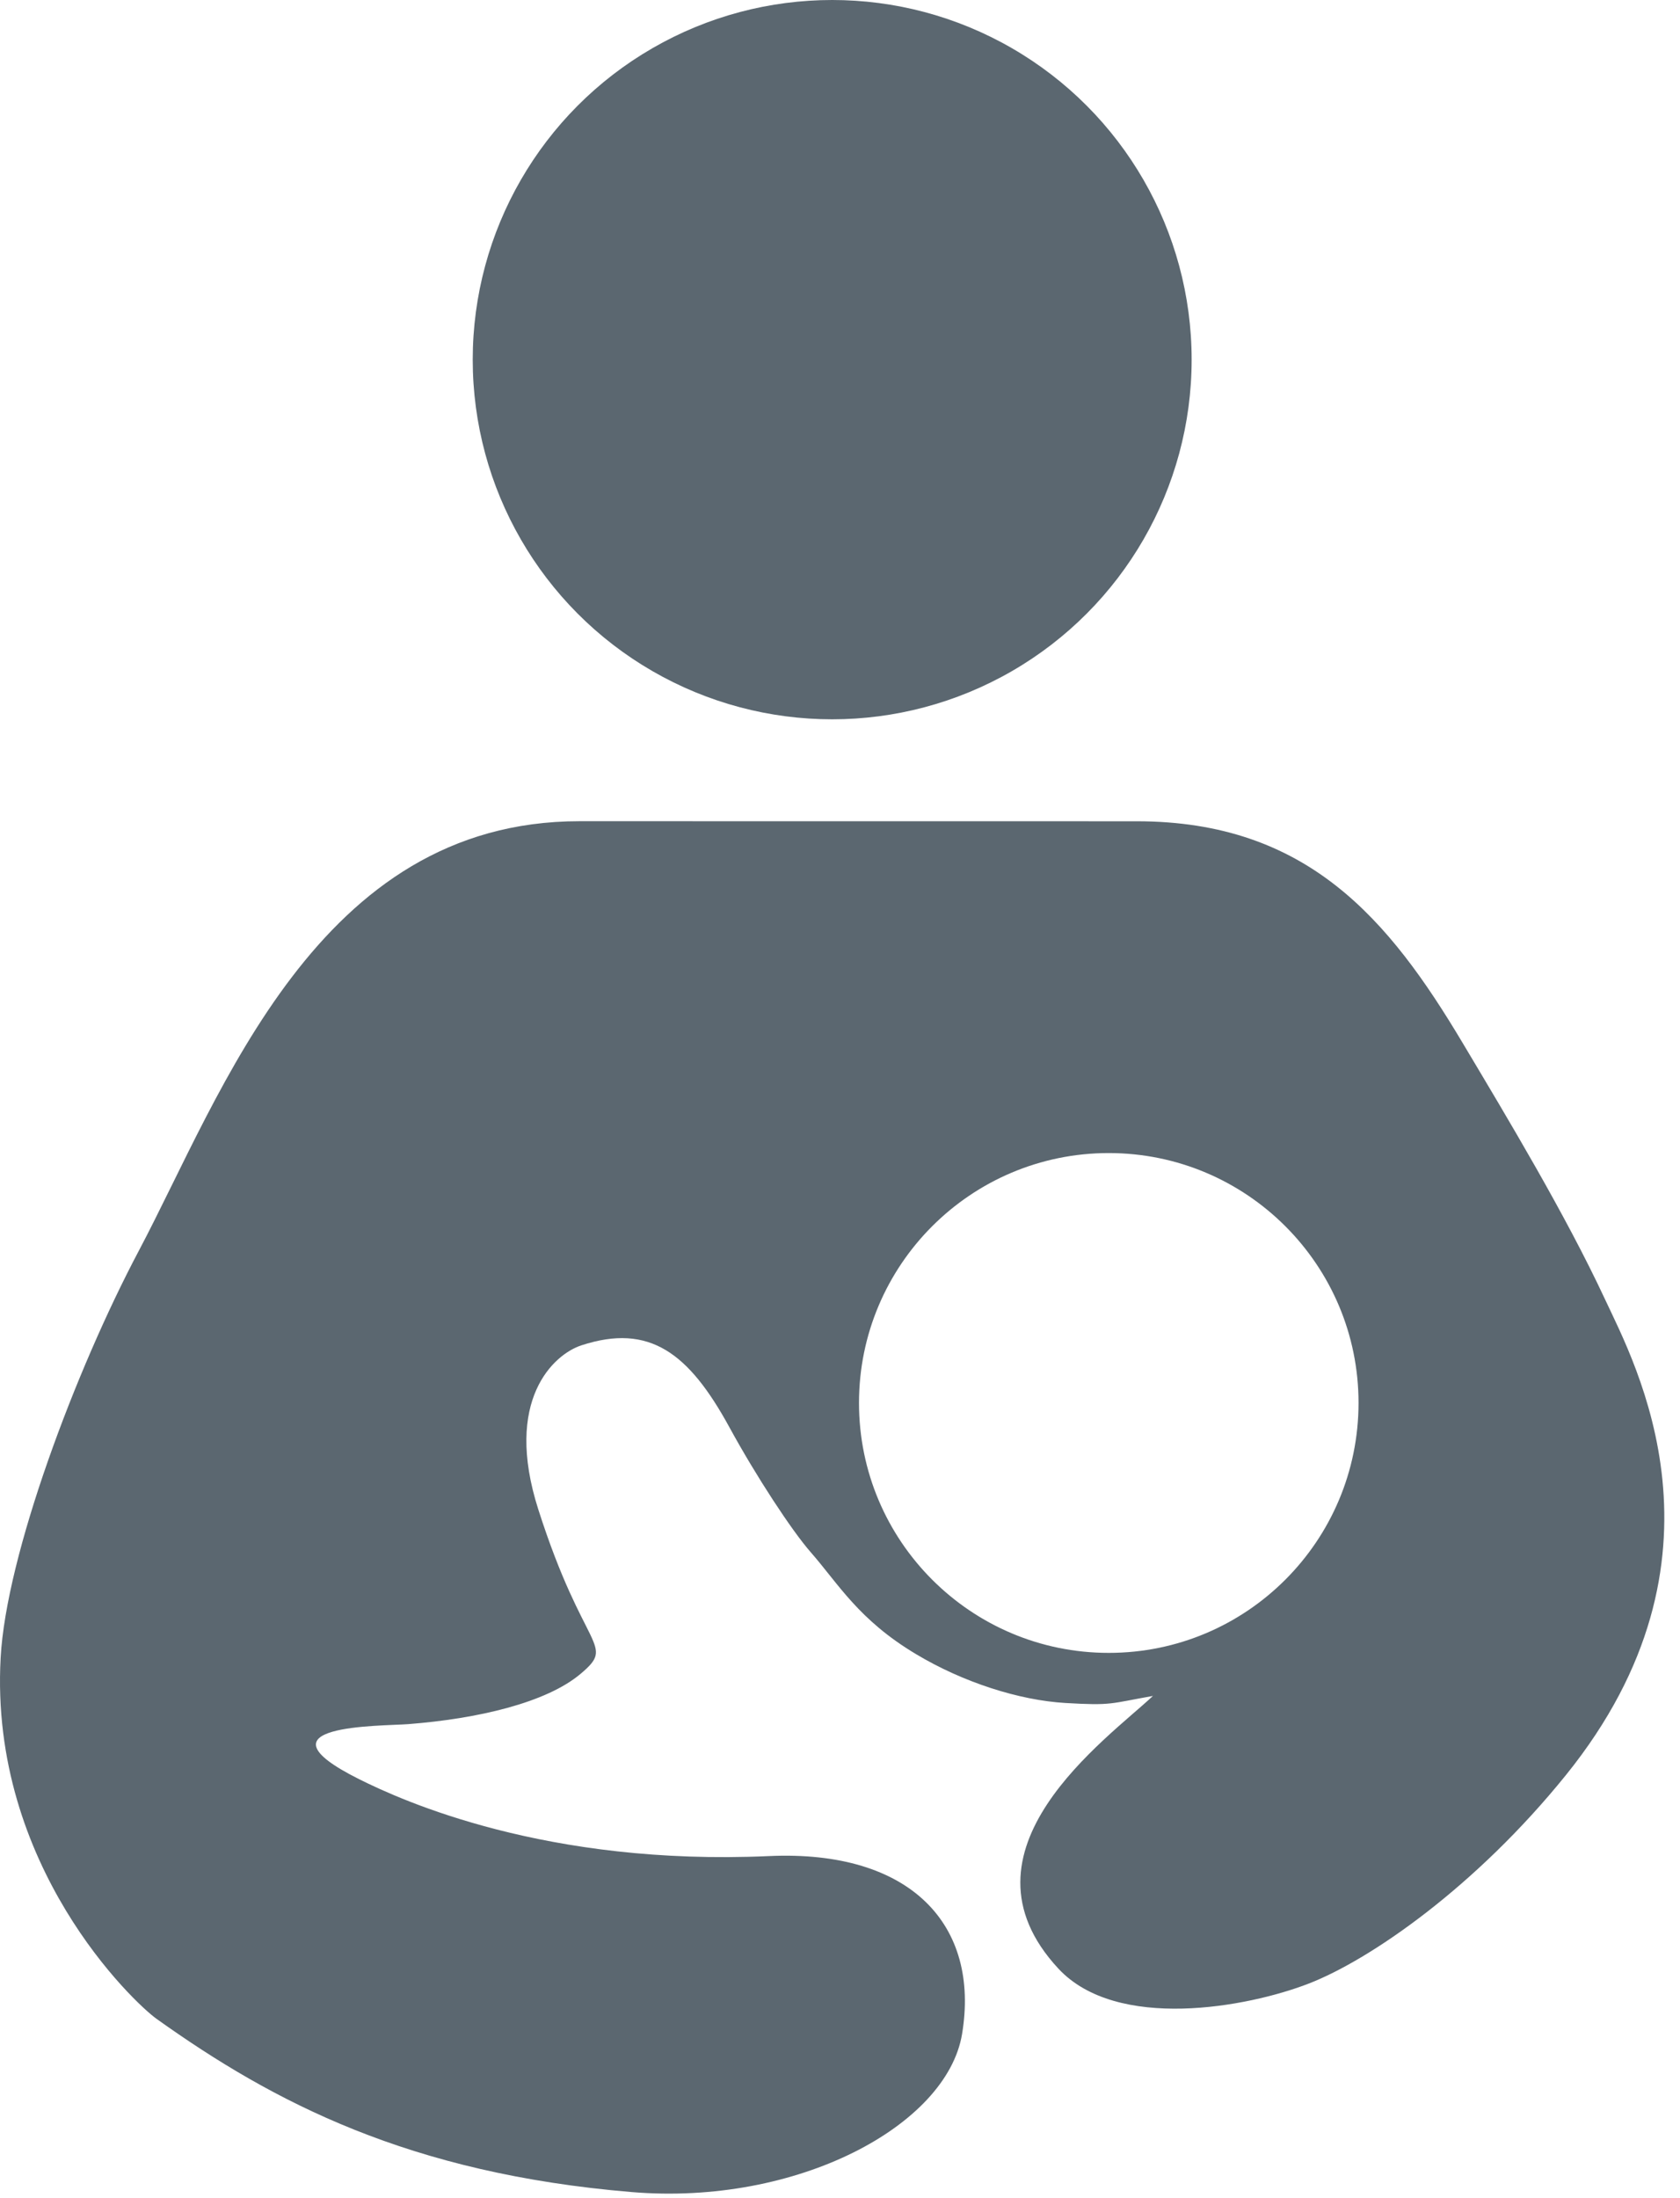
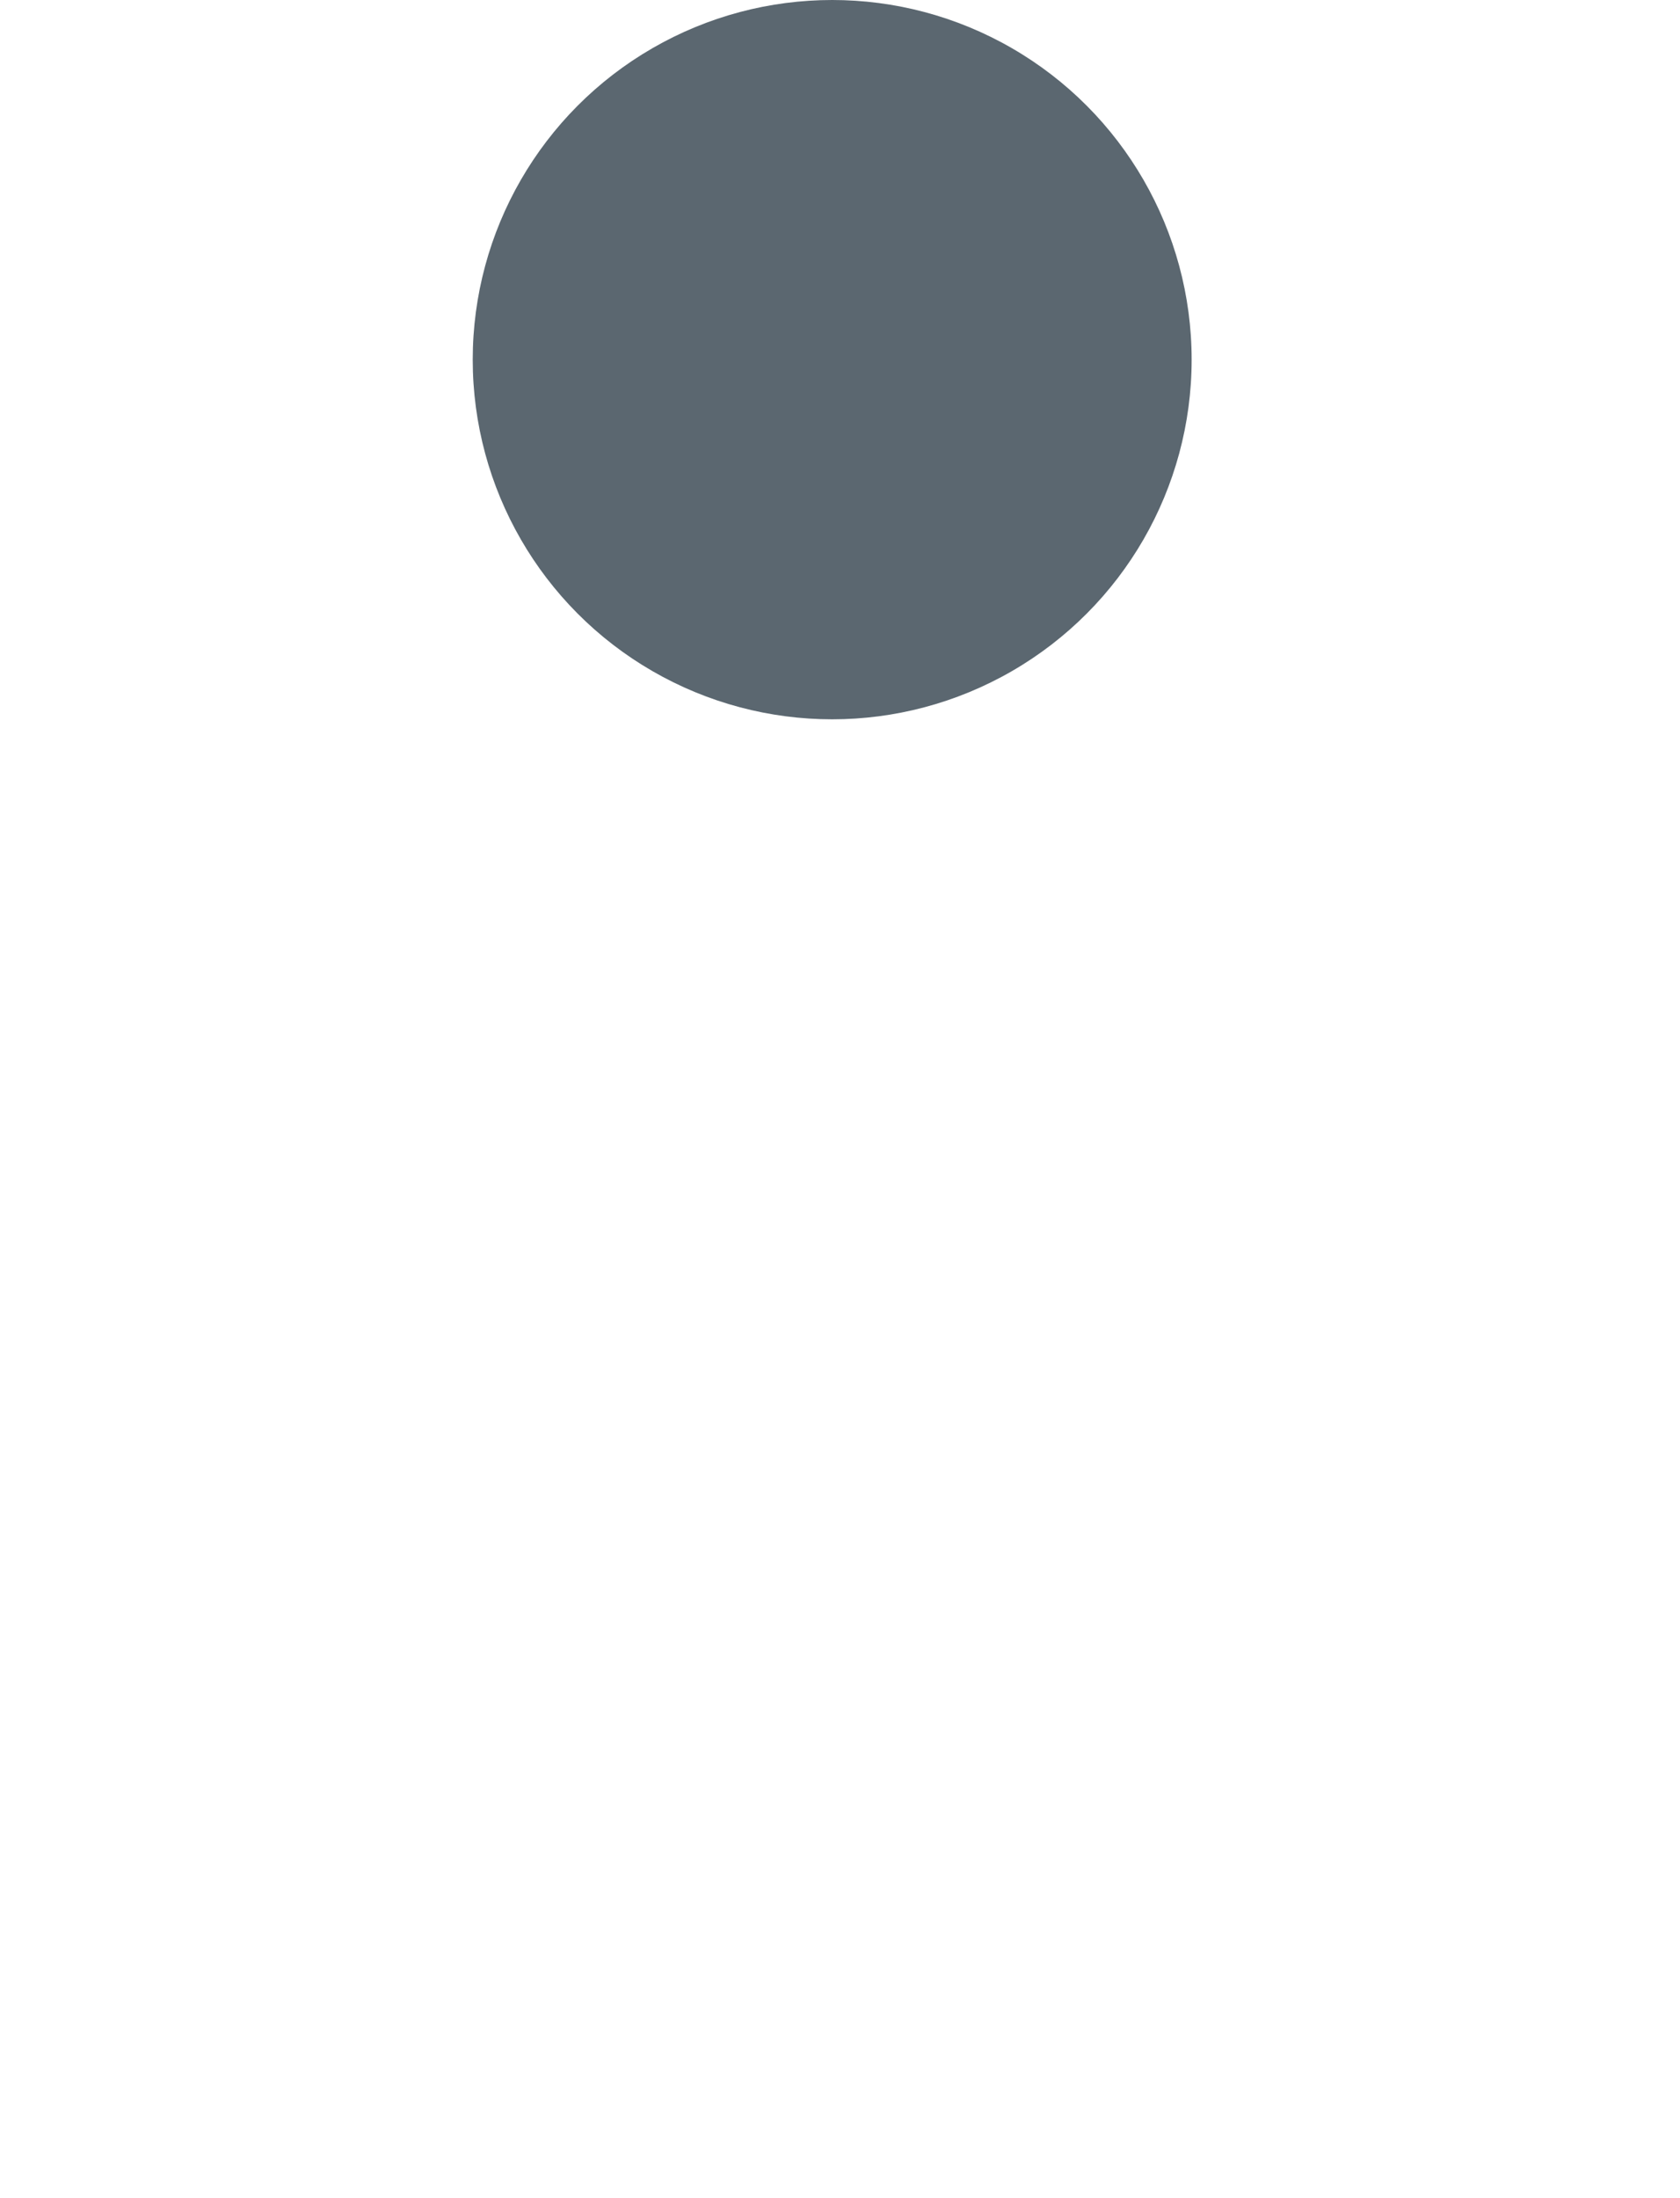
<svg xmlns="http://www.w3.org/2000/svg" width="26px" height="34px" viewBox="0 0 26 34" version="1.1">
  <title>mothers-room-v2</title>
  <g id="Page-1" stroke="none" stroke-width="1" fill="none" fill-rule="evenodd">
    <g id="mothers-room-v2" fill="#5B6770" fill-rule="nonzero">
      <circle id="Oval" cx="12.879" cy="5.563" r="5.563" />
-       <path d="M24.839,20.096 C24.228,18.787 23.342,17.314 22.637,16.133 C21.499,14.225 20.237,12.703 17.592,12.703 C16.699,12.703 13.662,12.702 8.968,12.702 C4.906,12.702 3.438,16.911 2.147,19.349 C1.164,21.205 0.096,24.056 0.01,25.641 C-0.167,28.867 2.076,30.979 2.422,31.226 C4.234,32.519 6.337,33.619 9.777,33.906 C12.339,34.119 14.653,32.878 14.889,31.462 C15.169,29.781 14.102,28.609 11.9,28.709 C8.458,28.864 6.229,27.855 5.557,27.519 C3.857,26.669 5.889,26.701 6.319,26.668 C7.388,26.585 8.456,26.339 8.989,25.887 C9.537,25.423 9.041,25.566 8.331,23.348 C7.789,21.655 8.57,20.948 8.998,20.809 C10.053,20.464 10.66,20.929 11.285,22.07 C11.704,22.838 12.255,23.676 12.546,24.008 C12.977,24.5 13.287,25.054 14.176,25.585 C14.905,26.022 15.773,26.299 16.488,26.341 C17.217,26.384 17.178,26.349 17.843,26.232 C17.133,26.899 14.678,28.62 16.38,30.45 C17.284,31.422 19.308,31.049 20.257,30.68 C21.205,30.312 22.838,29.186 24.236,27.454 C26.944,24.1 25.306,21.096 24.839,20.096 Z M17.159,25.566 C15.025,25.566 13.294,23.835 13.294,21.7 C13.294,19.566 15.025,17.835 17.159,17.835 C19.294,17.835 21.025,19.566 21.025,21.7 C21.024,23.835 19.294,25.566 17.159,25.566 Z" id="Shape" />
    </g>
  </g>
</svg>